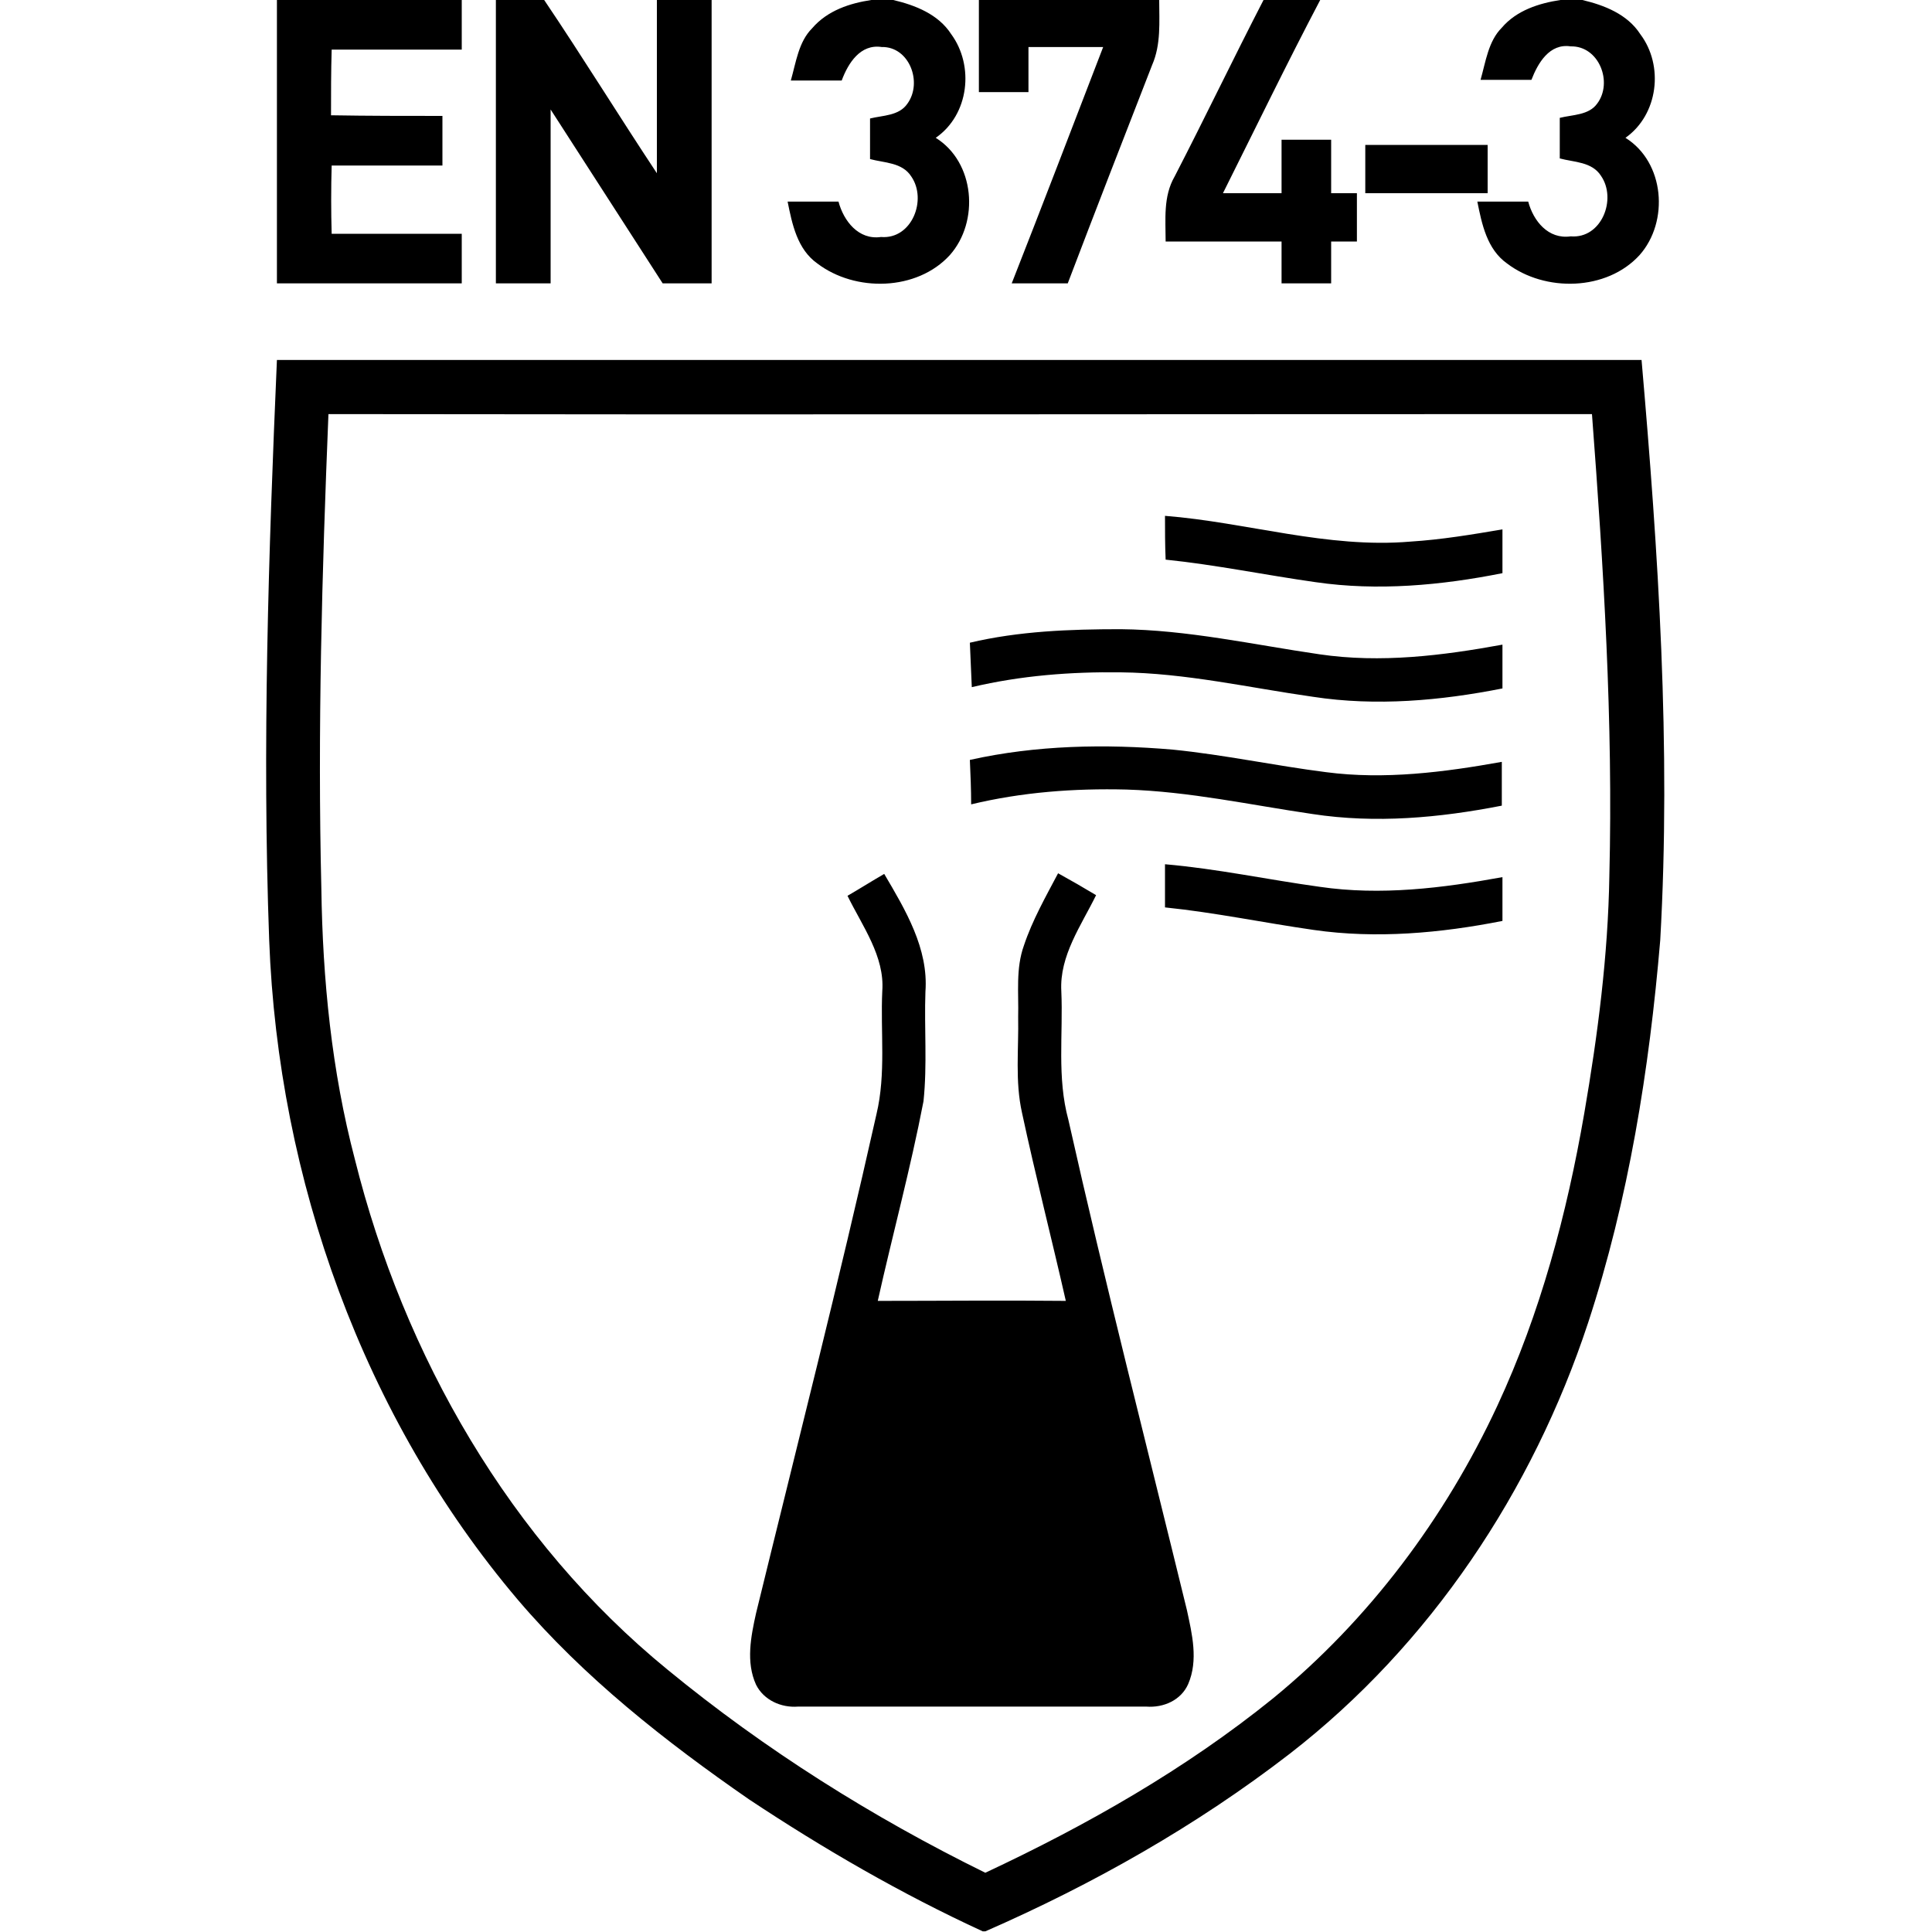
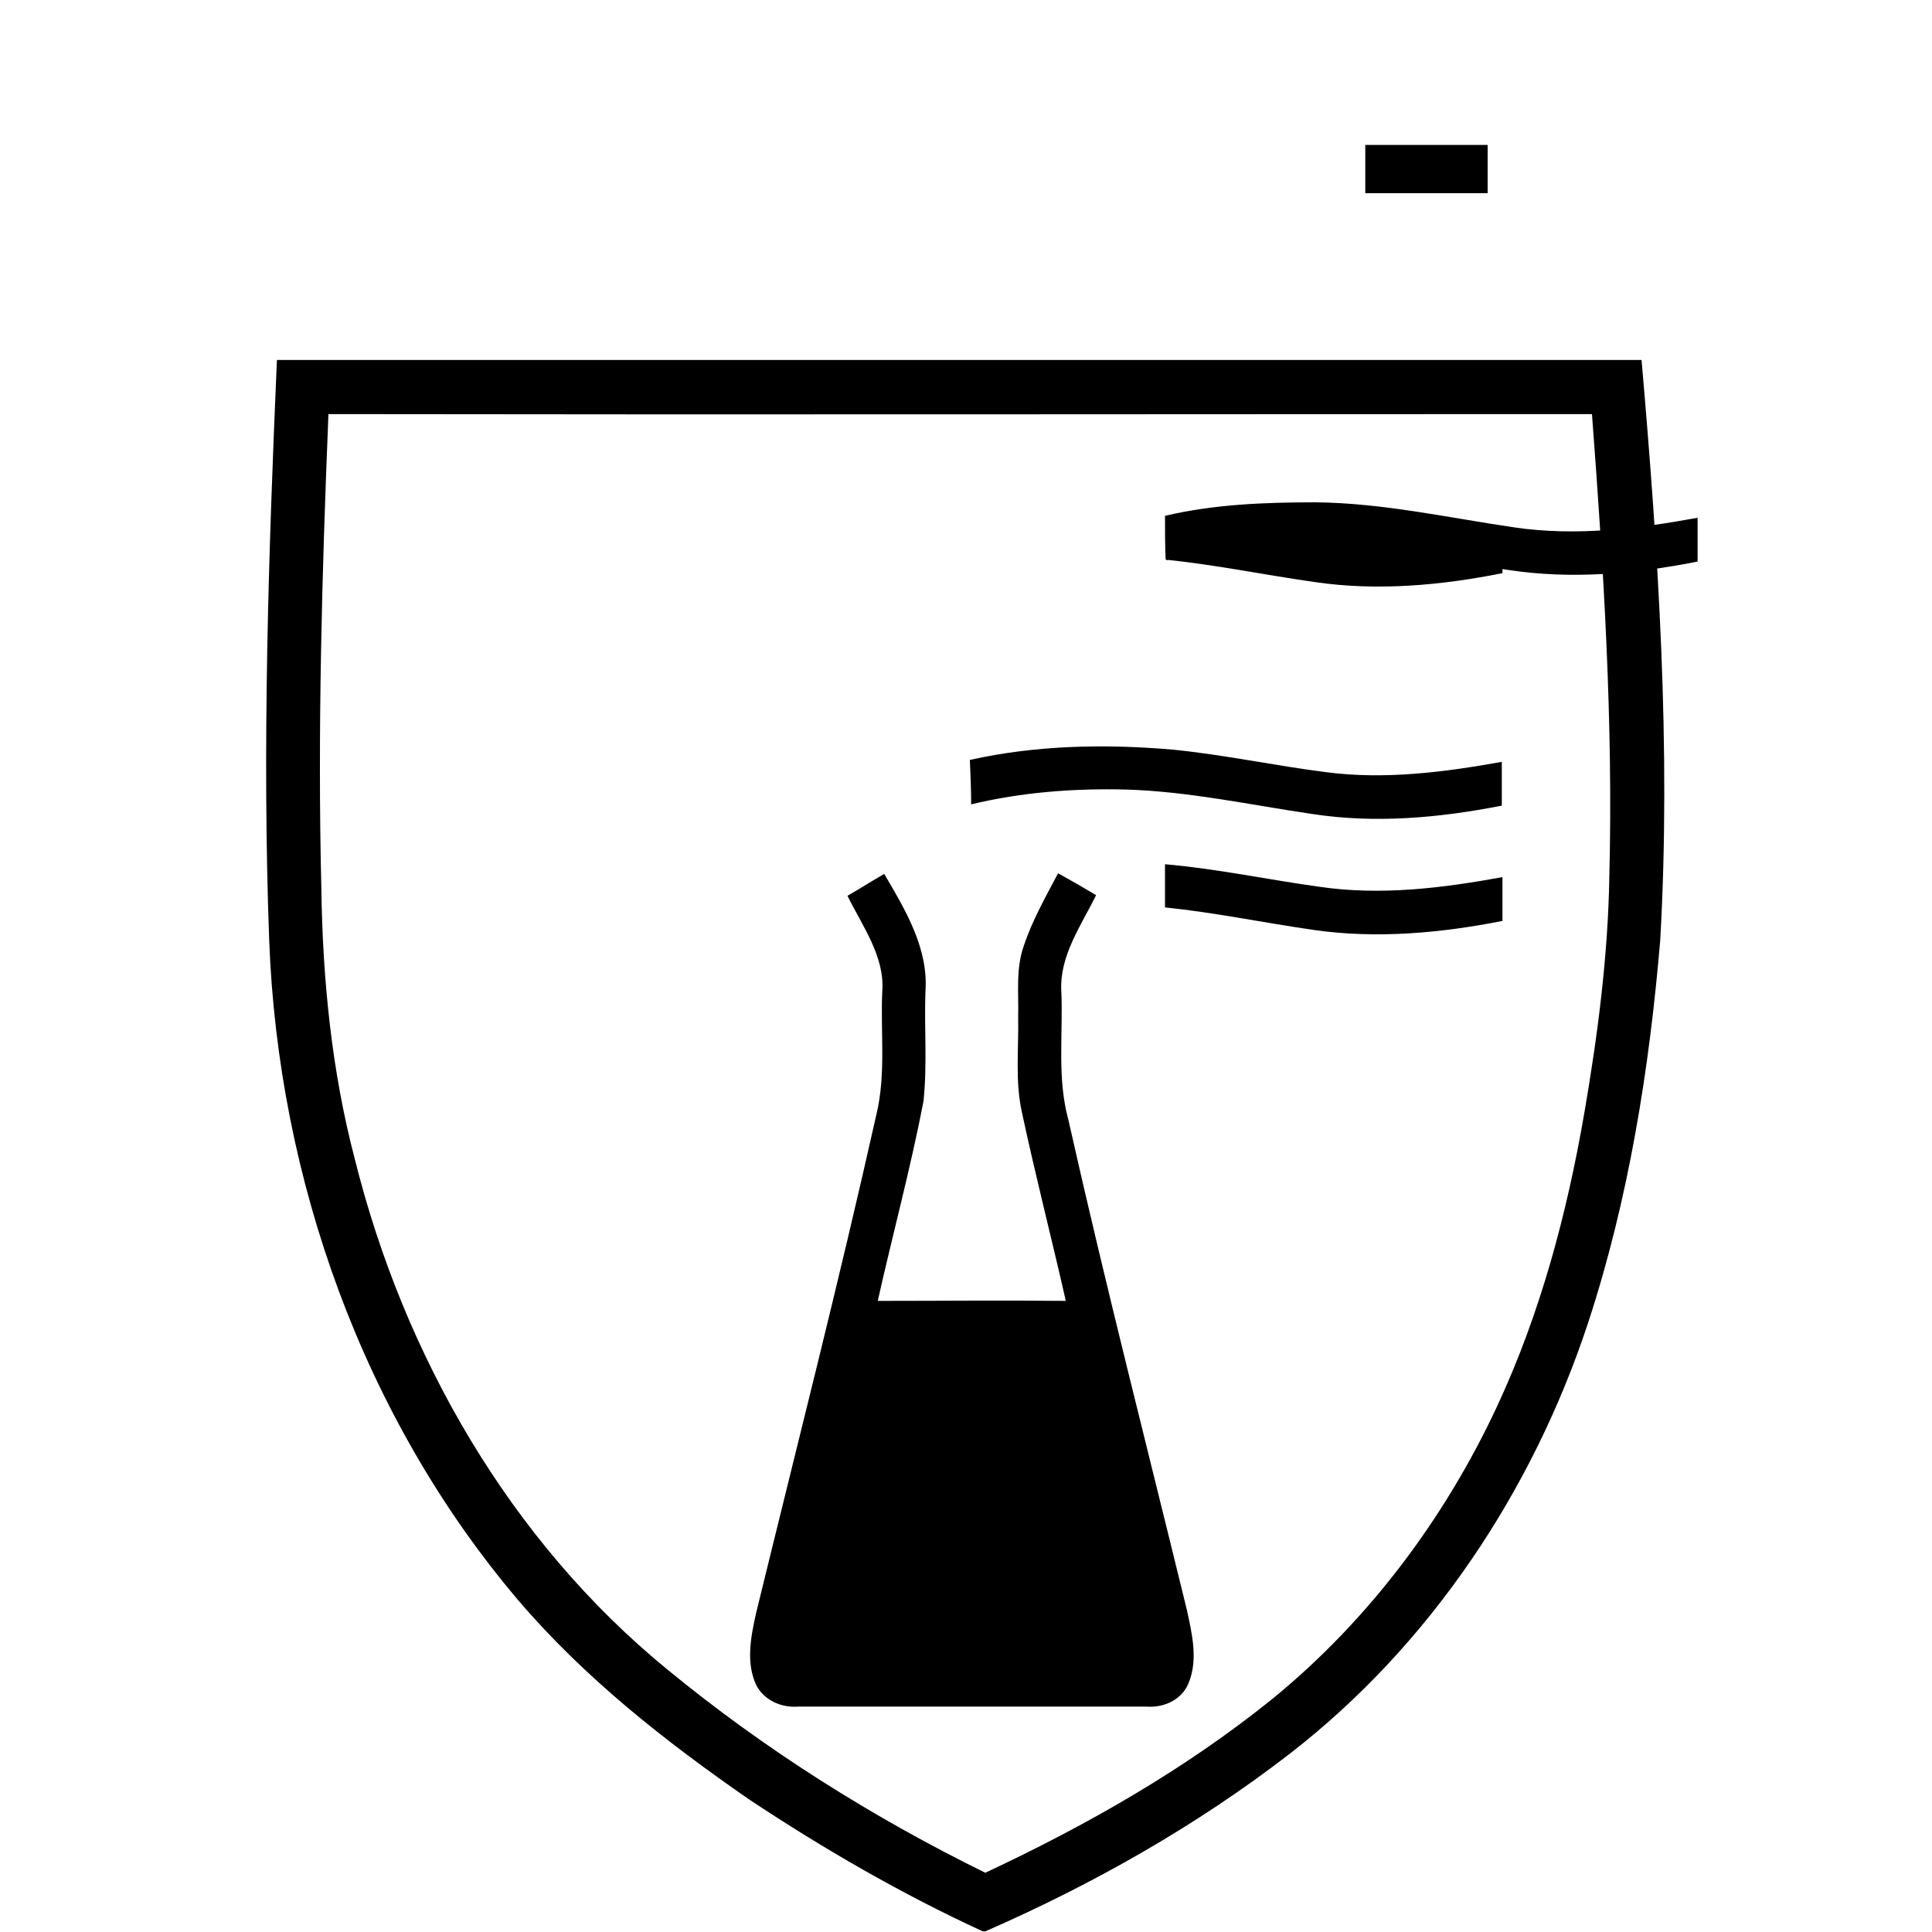
<svg xmlns="http://www.w3.org/2000/svg" viewBox="0 0 300 300" xml:space="preserve">
-   <path d="M43 0h28.7v7.7H51.5c-.1 3.4-.1 6.8-.1 10.2 5.8.1 11.6.1 17.3.1v7.7H51.5c-.1 3.5-.1 7.1 0 10.6h20.2V44H43V0zM77 0h7.5c6 8.9 11.6 18 17.5 26.9V0h8.5v44h-7.6L85.5 17v27H77V0zM135.3 0h3.4c3.4.8 7 2.2 9 5.3 3.6 4.9 2.8 12.5-2.4 16.1 6.1 3.8 6.8 13 2.2 18.2-5.1 5.6-14.7 5.8-20.6 1.3-3.1-2.2-3.9-6.1-4.6-9.6h7.9c.8 3 3.1 6 6.6 5.5 4.8.4 7.2-5.8 4.7-9.4-1.4-2.2-4.2-2.1-6.4-2.7v-6.3c2-.5 4.5-.4 5.8-2.3 2.4-3.3.3-8.9-4-8.8-3.3-.5-5.2 2.5-6.2 5.2h-7.9c.8-2.8 1.2-6 3.3-8.1 2.4-2.8 5.9-3.9 9.2-4.4zM152 0h28c0 3.4.3 6.9-1.1 10.1-4.4 11.3-8.8 22.6-13.1 33.9h-8.7c4.8-12.2 9.5-24.5 14.2-36.7h-11.6v7H152V0zM196.2 0h8.8c-5.2 9.9-10.1 20-15.1 30h9.1v-8.3h7.7V30h4v7.5h-4V44H199v-6.5h-18c0-3.4-.4-7 1.4-10.1 4.7-9.1 9.1-18.3 13.8-27.4zM242.3 0h3.4c3.4.8 7 2.2 9 5.3 3.7 4.9 2.8 12.5-2.3 16.1 6.1 3.8 6.8 13 2.2 18.2-5.1 5.6-14.7 5.8-20.6 1.3-3.1-2.2-3.9-6.1-4.6-9.6h7.9c.8 3 3.1 5.9 6.6 5.4 4.8.4 7.2-5.8 4.7-9.4-1.4-2.2-4.2-2.1-6.4-2.7v-6.3c2-.5 4.5-.4 5.8-2.2 2.5-3.3.3-9-4.1-8.9-3.3-.5-5.1 2.6-6.1 5.2h-7.9c.8-2.8 1.2-6 3.3-8.1 2.3-2.7 5.8-3.8 9.1-4.3z" />
  <path d="M212 22.5h19V30h-19v-7.5zM43 55.9h211.9c2.6 29.9 4.6 60.1 2.9 90.1-1.7 20.1-4.9 40.2-11.2 59.4-8.6 26.1-24.5 50-46.3 66.9-14.5 11.2-30.6 20.3-47.3 27.6h-.4c-12.6-5.8-24.7-12.8-36.3-20.5-13-9-25.6-18.9-35.9-31-24-28.3-37.2-65.3-38.6-102.4-1.1-30-.1-60.1 1.2-90.1m8 8.4c-1 24.6-1.7 49.2-1.1 73.7.2 14.1 1.6 28.3 5.2 42 7.6 30.5 24.1 59.3 48.6 79.3 15.1 12.4 31.8 22.9 49.3 31.5 15.8-7.4 31.1-16.1 44.7-27.1 14.9-12.2 26.7-28 34.8-45.4 6.7-14.4 10.8-29.8 13.5-45.4 2.1-12.2 3.7-24.5 3.9-36.9.6-23.9-.9-47.9-2.7-71.7-65.3 0-130.7.1-196.2 0z" />
-   <path d="M180.9 80.1c12.7 1 25.2 5.1 38.1 4 4.8-.3 9.6-1.1 14.3-1.9V89c-9.5 1.9-19.4 2.8-29 1.4-7.8-1.1-15.5-2.7-23.3-3.5-.1-2.3-.1-4.6-.1-6.8zM150.6 99.8c7.6-1.8 15.5-2.1 23.4-2.1 10.4.1 20.6 2.4 30.9 3.9 9.5 1.4 19.1.2 28.4-1.5v6.8c-9.6 1.9-19.6 2.8-29.4 1.3-9.9-1.4-19.8-3.7-29.9-3.8-7.7-.1-15.5.5-23.1 2.3l-.3-6.9zM150.6 118c10.3-2.3 21-2.5 31.5-1.6 8 .8 15.9 2.5 23.8 3.5 9.1 1.2 18.4 0 27.3-1.6v6.8c-9.7 1.9-19.6 2.8-29.4 1.3-9.6-1.4-19.1-3.5-28.9-3.8-8.1-.2-16.2.4-24.1 2.3 0-2.3-.1-4.6-.2-6.9zM180.9 134.2c8.1.7 16 2.4 24 3.5 9.5 1.4 19.1.2 28.4-1.5v6.8c-9.6 1.9-19.6 2.8-29.3 1.4-7.7-1.1-15.3-2.7-23.1-3.5v-6.7zM131.6 139.1c1.9-1.1 3.8-2.3 5.7-3.4 3.3 5.6 6.9 11.6 6.4 18.3-.2 5.6.3 11.3-.3 17-2 10.4-4.8 20.7-7.1 31 9.7 0 19.5-.1 29.2 0-2.2-9.7-4.7-19.4-6.8-29.2-1.1-4.9-.5-9.9-.6-14.9.1-3.7-.4-7.5.9-11.1 1.3-3.9 3.4-7.6 5.3-11.2 2 1.1 3.9 2.2 5.9 3.4-2.3 4.7-5.7 9.4-5.4 14.9.3 6.7-.7 13.4 1.1 20 5.7 25.4 12.2 50.7 18.4 76.1.8 3.7 1.8 7.8.2 11.5-1.1 2.5-3.8 3.7-6.5 3.5h-54.1c-2.6.2-5.3-1-6.5-3.4-1.6-3.5-.8-7.5 0-11.1 6.3-25.8 12.9-51.6 18.7-77.5 1.5-6.3.6-12.8.9-19.1.4-5.4-3.1-10.1-5.4-14.8z" />
+   <path d="M180.9 80.1c12.7 1 25.2 5.1 38.1 4 4.8-.3 9.6-1.1 14.3-1.9V89c-9.5 1.9-19.4 2.8-29 1.4-7.8-1.1-15.5-2.7-23.3-3.5-.1-2.3-.1-4.6-.1-6.8zc7.6-1.8 15.5-2.1 23.4-2.1 10.4.1 20.6 2.4 30.9 3.9 9.5 1.4 19.1.2 28.4-1.5v6.8c-9.6 1.9-19.6 2.8-29.4 1.3-9.9-1.4-19.8-3.7-29.9-3.8-7.7-.1-15.5.5-23.1 2.3l-.3-6.9zM150.6 118c10.3-2.3 21-2.5 31.5-1.6 8 .8 15.9 2.5 23.8 3.5 9.1 1.2 18.4 0 27.3-1.6v6.8c-9.7 1.9-19.6 2.8-29.4 1.3-9.6-1.4-19.1-3.5-28.9-3.8-8.1-.2-16.2.4-24.1 2.3 0-2.3-.1-4.6-.2-6.9zM180.9 134.2c8.1.7 16 2.4 24 3.5 9.5 1.4 19.1.2 28.4-1.5v6.8c-9.6 1.9-19.6 2.8-29.3 1.4-7.7-1.1-15.3-2.7-23.1-3.5v-6.7zM131.6 139.1c1.9-1.1 3.8-2.3 5.7-3.4 3.3 5.6 6.9 11.6 6.4 18.3-.2 5.6.3 11.3-.3 17-2 10.4-4.8 20.7-7.1 31 9.7 0 19.5-.1 29.2 0-2.2-9.7-4.7-19.4-6.8-29.2-1.1-4.9-.5-9.9-.6-14.9.1-3.7-.4-7.5.9-11.1 1.3-3.9 3.4-7.6 5.3-11.2 2 1.1 3.9 2.2 5.9 3.4-2.3 4.7-5.7 9.4-5.4 14.9.3 6.7-.7 13.4 1.1 20 5.7 25.4 12.2 50.7 18.4 76.1.8 3.7 1.8 7.8.2 11.5-1.1 2.5-3.8 3.7-6.5 3.5h-54.1c-2.6.2-5.3-1-6.5-3.4-1.6-3.5-.8-7.5 0-11.1 6.3-25.8 12.9-51.6 18.7-77.5 1.5-6.3.6-12.8.9-19.1.4-5.4-3.1-10.1-5.4-14.8z" />
</svg>